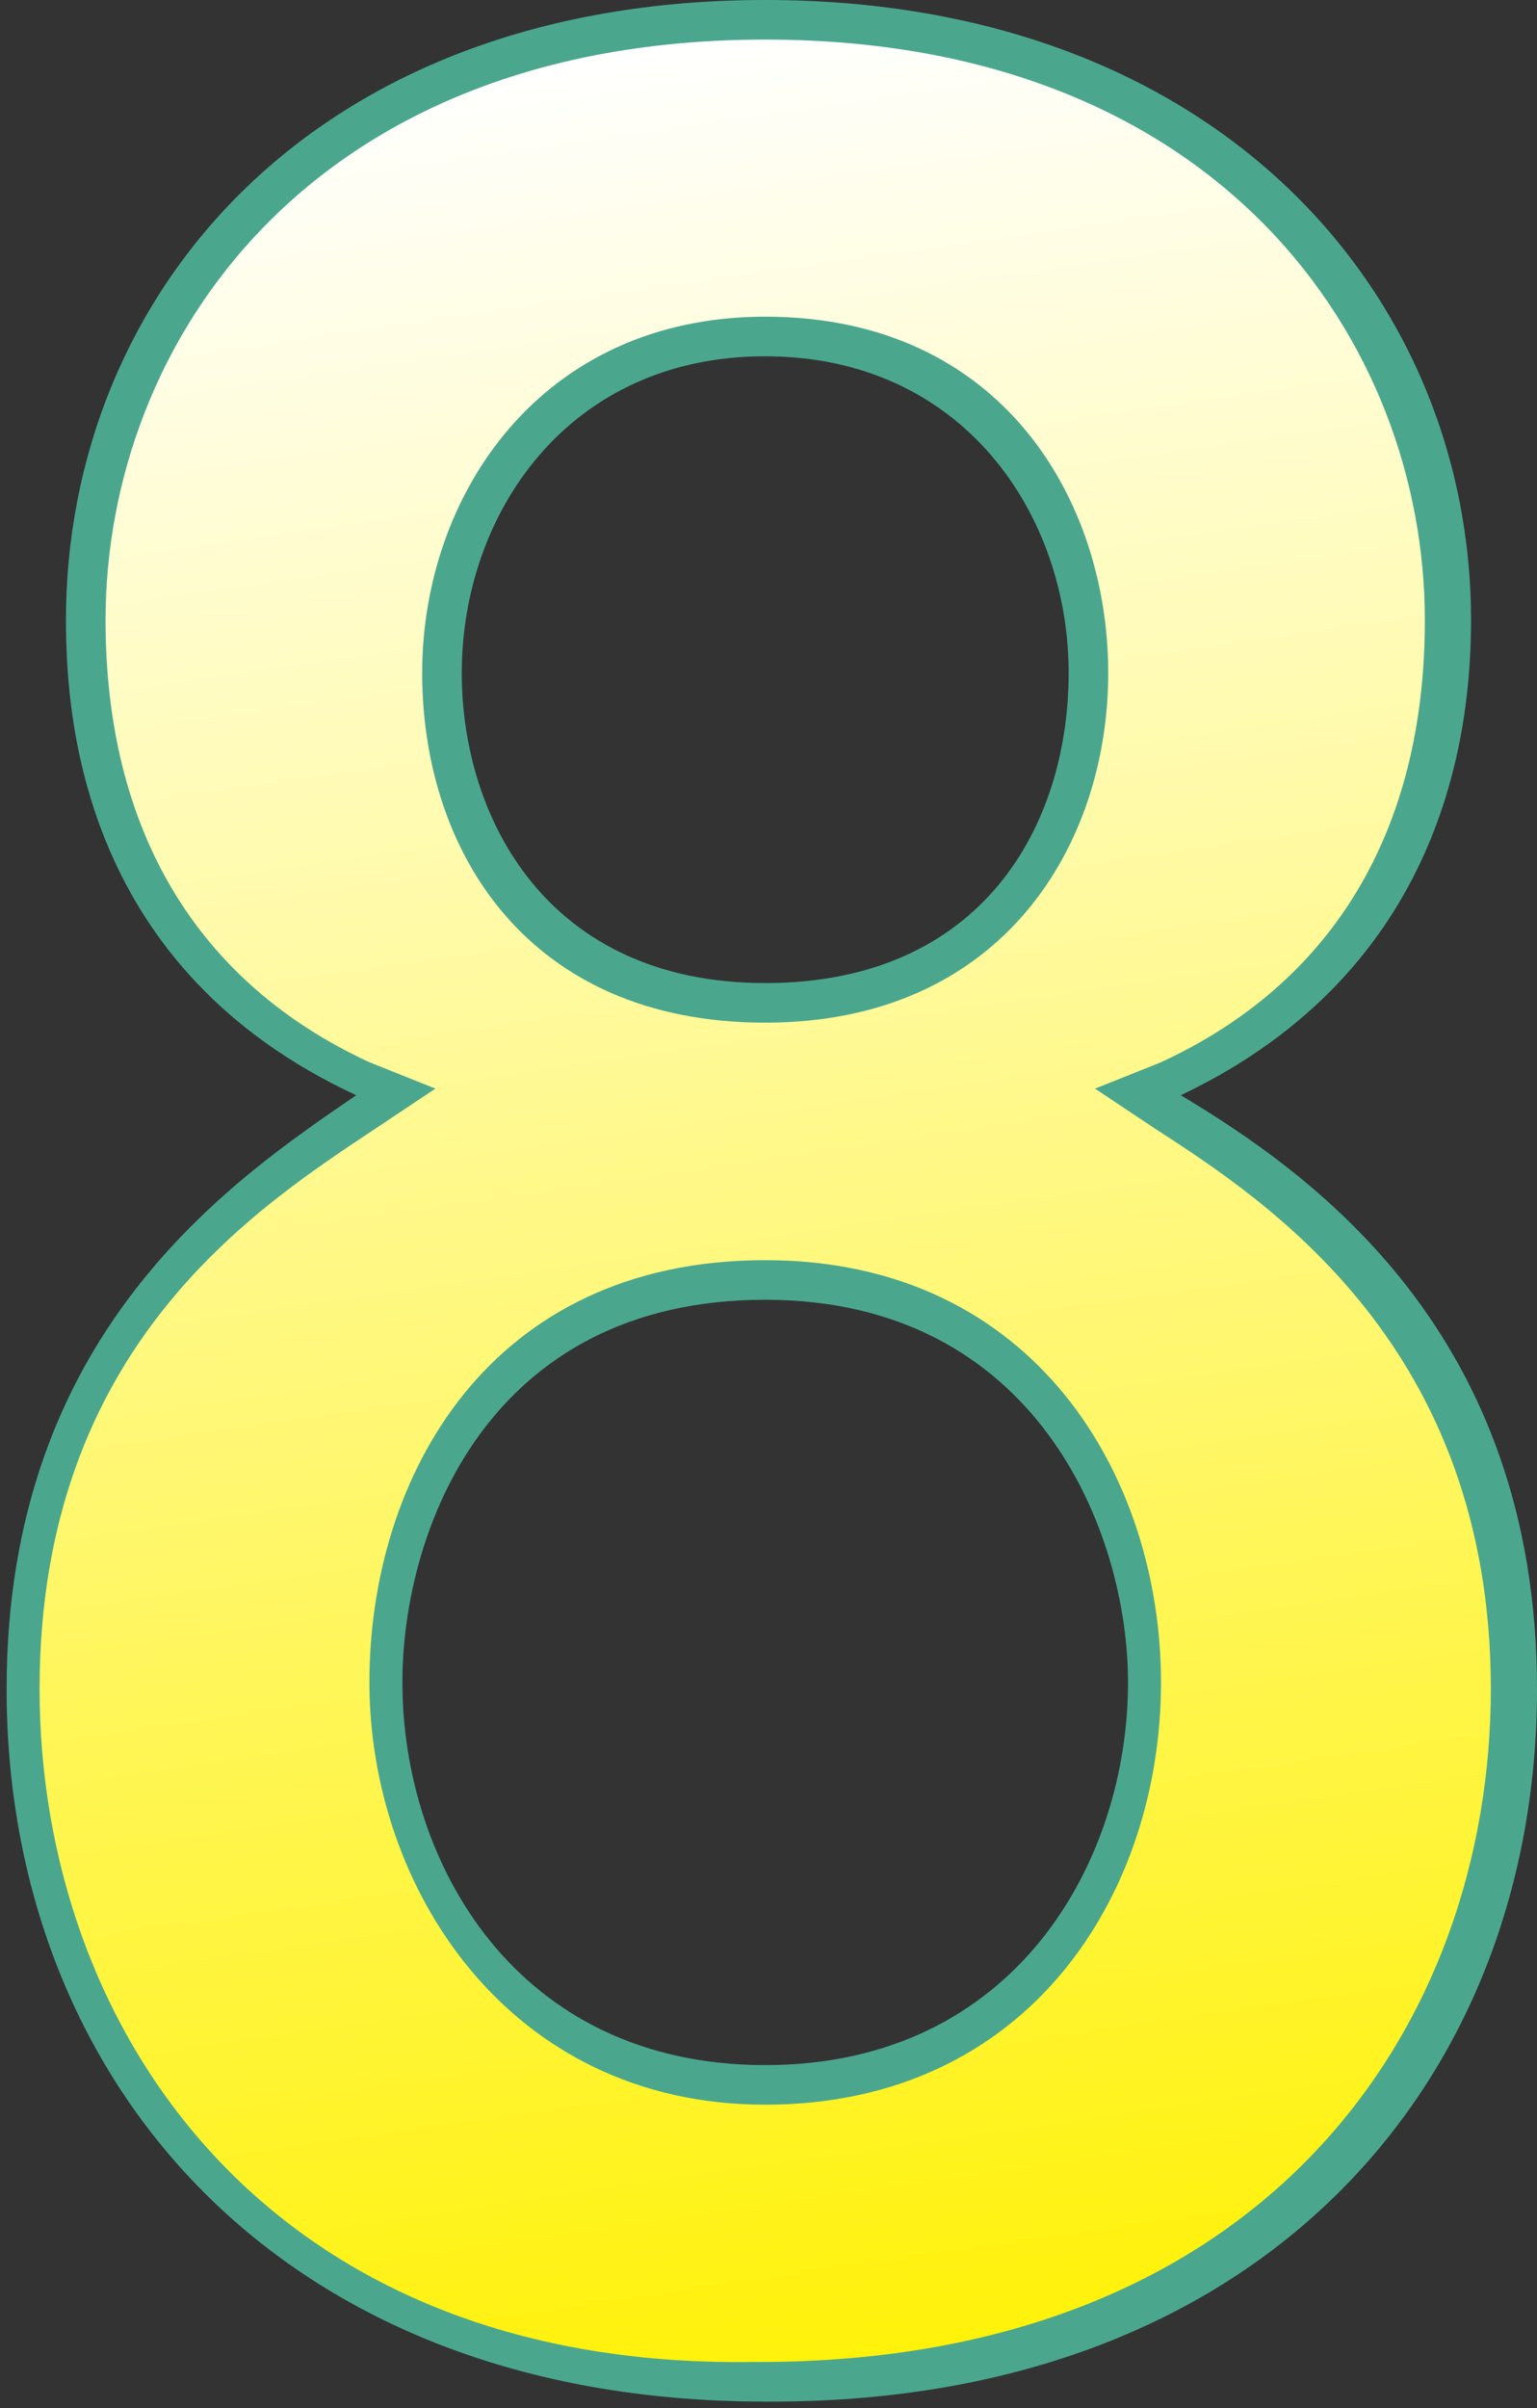
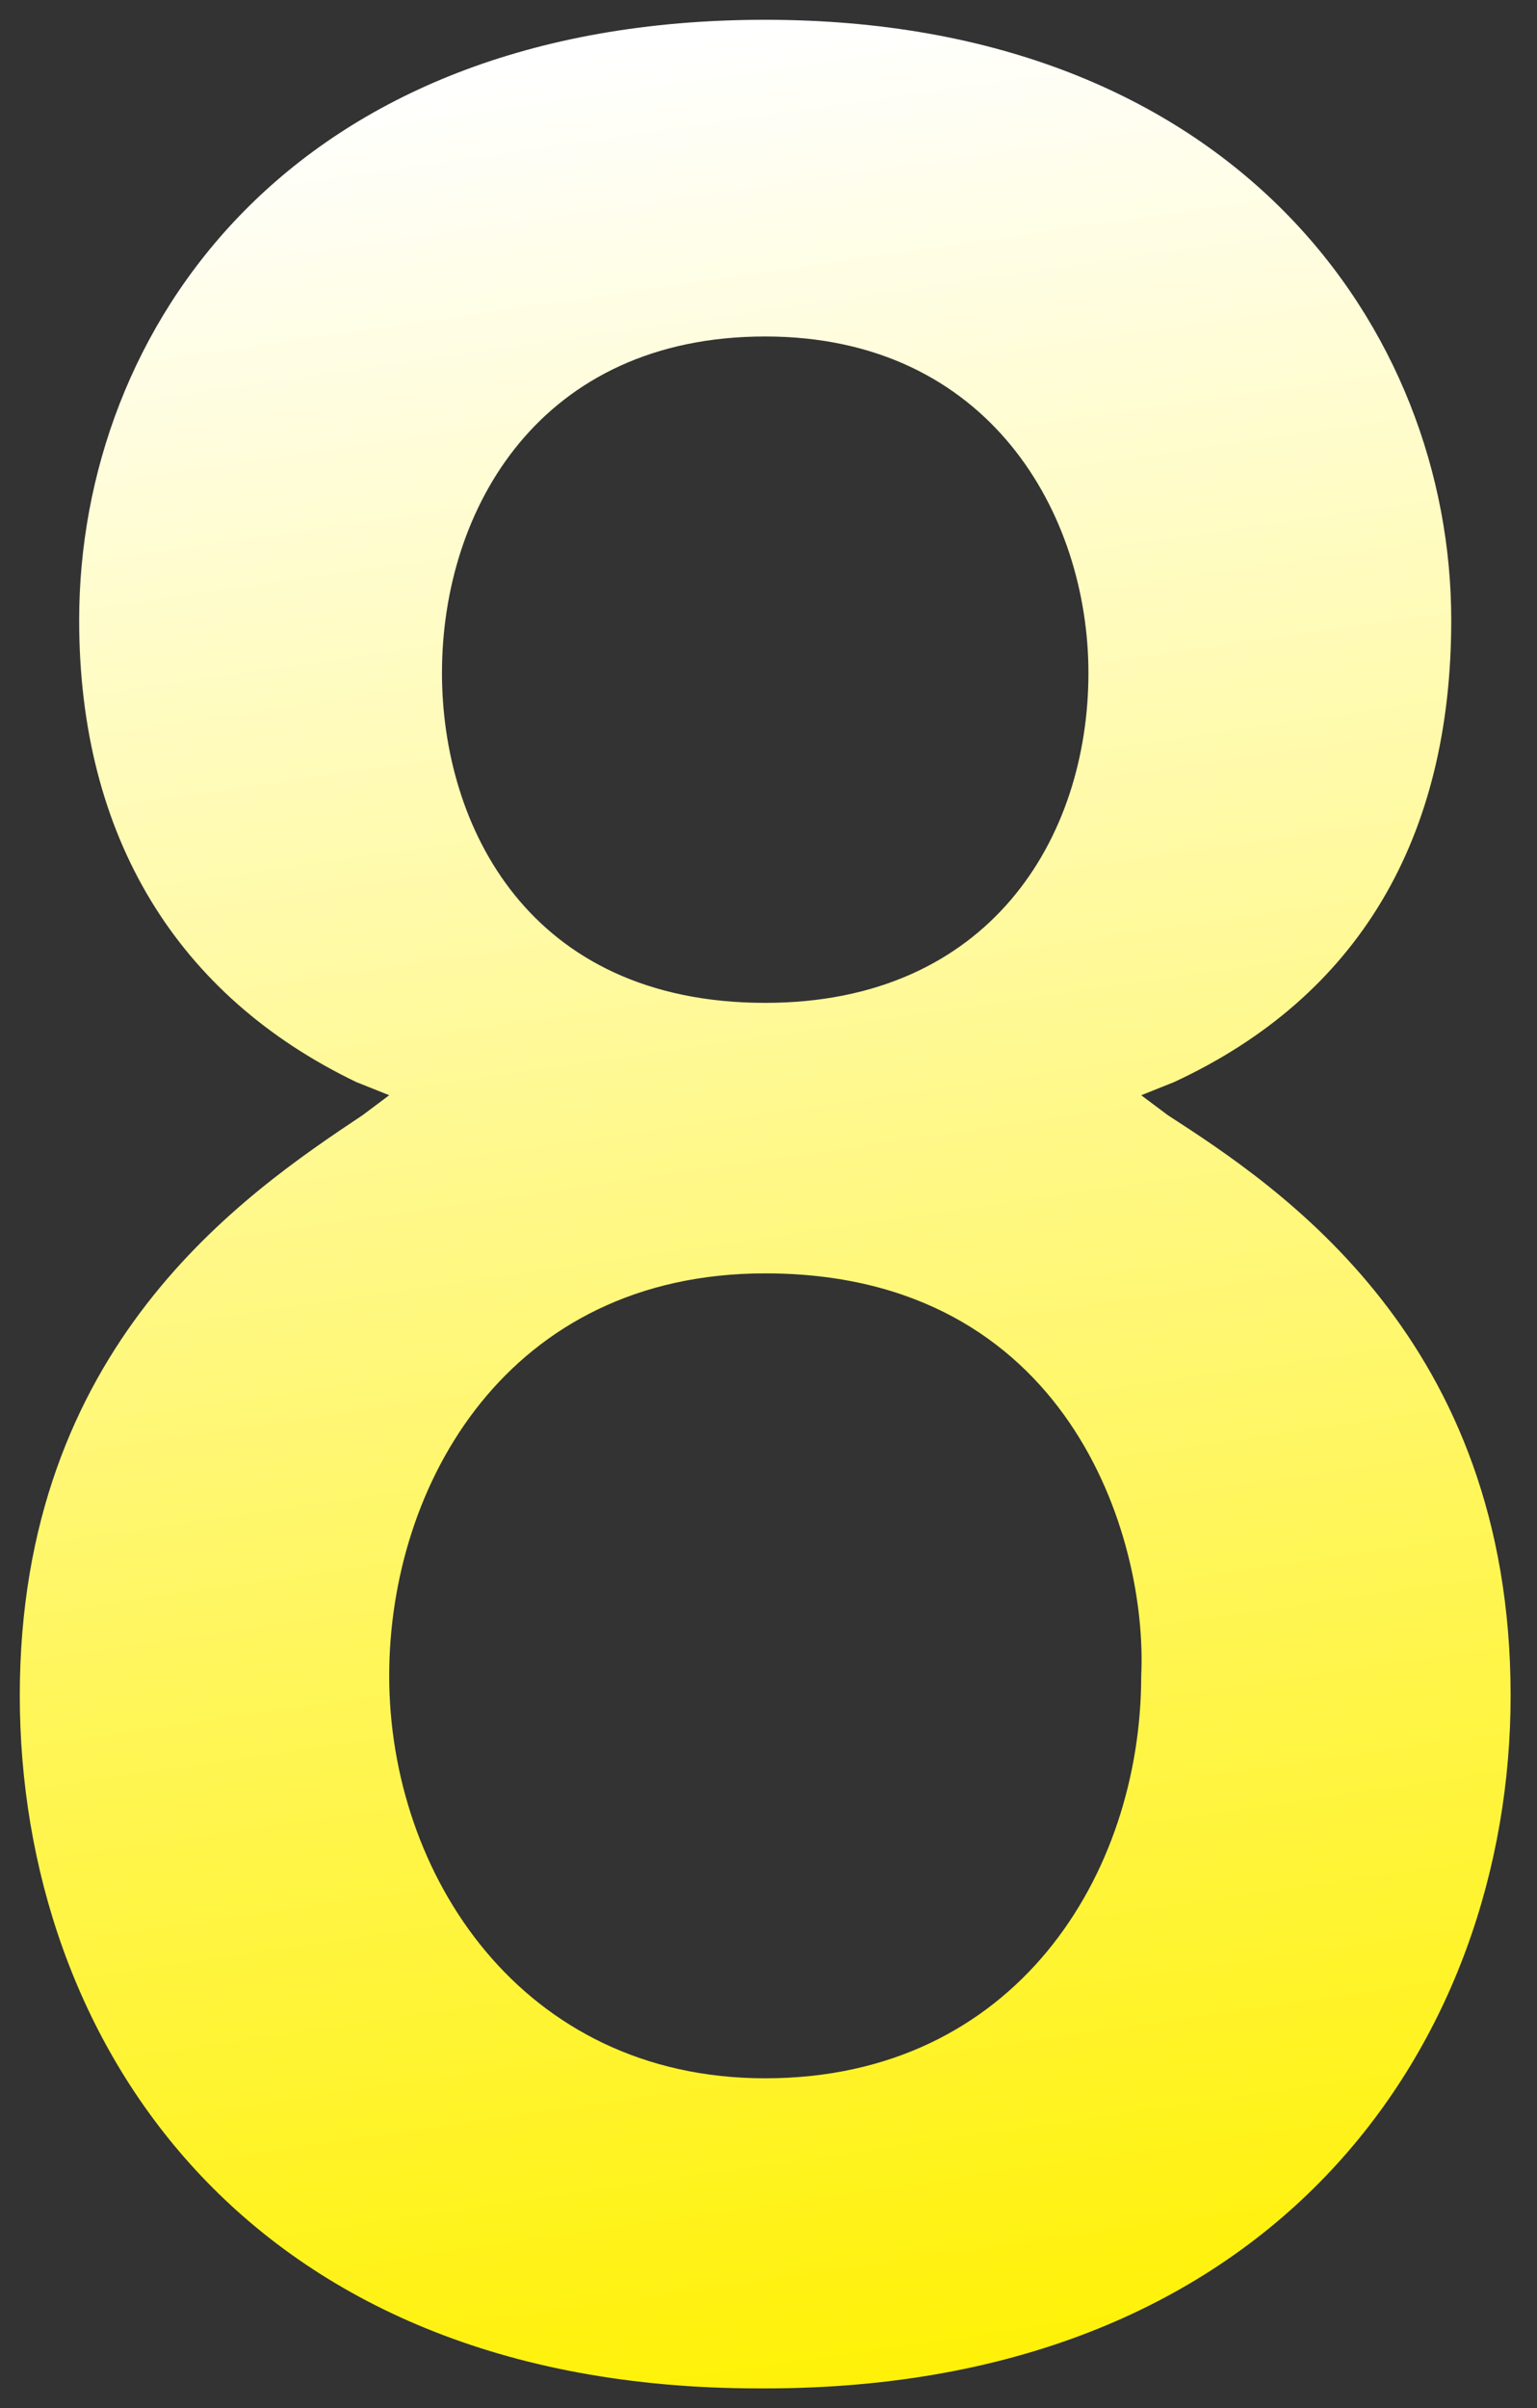
<svg xmlns="http://www.w3.org/2000/svg" version="1.1" id="レイヤー_1" x="0px" y="0px" viewBox="0 0 23.3 36.5" style="enable-background:new 0 0 23.3 36.5;" xml:space="preserve">
  <rect x="0" y="0" width="23.3" height="36.5" fill="#333333" stroke="none" />
  <style type="text/css">
	.st0{fill:url(#SVGID_1_);}
	.st1{fill:#4AA78E;}
</style>
  <title>img_service_9</title>
  <g>
    <g>
      <linearGradient id="SVGID_1_" gradientUnits="userSpaceOnUse" x1="8.701" y1="0.84" x2="13.956" y2="37.044">
        <stop offset="0" style="stop-color:#FFFFFF" />
        <stop offset="1" style="stop-color:#FFF100" />
        <stop offset="1" style="stop-color:#231815" />
      </linearGradient>
      <path class="st0" d="M11.5,36.2c-7.8,0-11.2-5.3-11.2-10.5c0-5.3,3.4-7.6,5.2-8.8l0.4-0.3l-0.5-0.2c-2.7-1.3-4.2-3.7-4.2-7    c0-4.4,3.2-9.1,10.4-9.1C18.7,0.3,22,5,22,9.4c0,3.3-1.4,5.7-4.2,7l-0.5,0.2l0.4,0.3c1.7,1.1,5.2,3.4,5.2,8.8    c0,5.2-3.5,10.5-11.3,10.5H11.5z M11.6,19.3c-3.9,0-5.7,3.2-5.7,6.1c0,3,2,6.1,5.7,6.1c3.8,0,5.7-3.1,5.7-6.1    C17.4,23.3,16.2,19.3,11.6,19.3z M11.6,5.1c-3.4,0-4.9,2.6-4.9,5.1c0,2.3,1.3,5,4.9,5c3.4,0,4.9-2.5,4.9-5    C16.5,7.8,15,5.1,11.6,5.1z" />
-       <path class="st1" d="M11.6,0.6c6.9,0,10,4.6,10,8.8c0,3.2-1.4,5.5-4,6.7l-1,0.4l0.9,0.6c1.7,1.1,5.1,3.3,5.1,8.5    c0,5.1-3.4,10.2-11.1,10.2l-0.1,0C4,35.9,0.6,30.7,0.6,25.6c0-5.2,3.3-7.3,5.1-8.5l0.9-0.6l-1-0.4c-2.6-1.2-4-3.5-4-6.7    C1.6,5.2,4.7,0.6,11.6,0.6 M11.6,15.5c3.6,0,5.2-2.7,5.2-5.3c0-2.6-1.6-5.4-5.2-5.4c-3.4,0-5.2,2.7-5.2,5.4    C6.4,12.9,8,15.5,11.6,15.5 M11.6,31.9c4,0,6-3.2,6-6.4c0-3.1-1.9-6.4-6-6.4c-4.2,0-6,3.3-6,6.4C5.6,28.6,7.7,31.9,11.6,31.9     M11.6,0C4.7,0,1,4.5,1,9.4c0,1.6,0.3,5.3,4.4,7.2c-1.9,1.3-5.3,3.6-5.3,9c0,5.9,4.1,10.8,11.5,10.8c0,0,0.1,0,0.1,0    c7.5,0,11.6-4.9,11.6-10.8c0-5.4-3.4-7.8-5.4-9c4-1.9,4.4-5.5,4.4-7.2C22.3,4.5,18.5,0,11.6,0L11.6,0z M11.6,14.9    c-3.3,0-4.6-2.5-4.6-4.7c0-2.4,1.6-4.8,4.6-4.8s4.6,2.4,4.6,4.8C16.2,12.5,14.9,14.9,11.6,14.9L11.6,14.9z M11.6,31.3    c-3.8,0-5.5-3.1-5.5-5.8c0-2.3,1.3-5.8,5.5-5.8c4.1,0,5.5,3.5,5.5,5.8C17.1,28.2,15.4,31.3,11.6,31.3L11.6,31.3z" />
    </g>
  </g>
</svg>